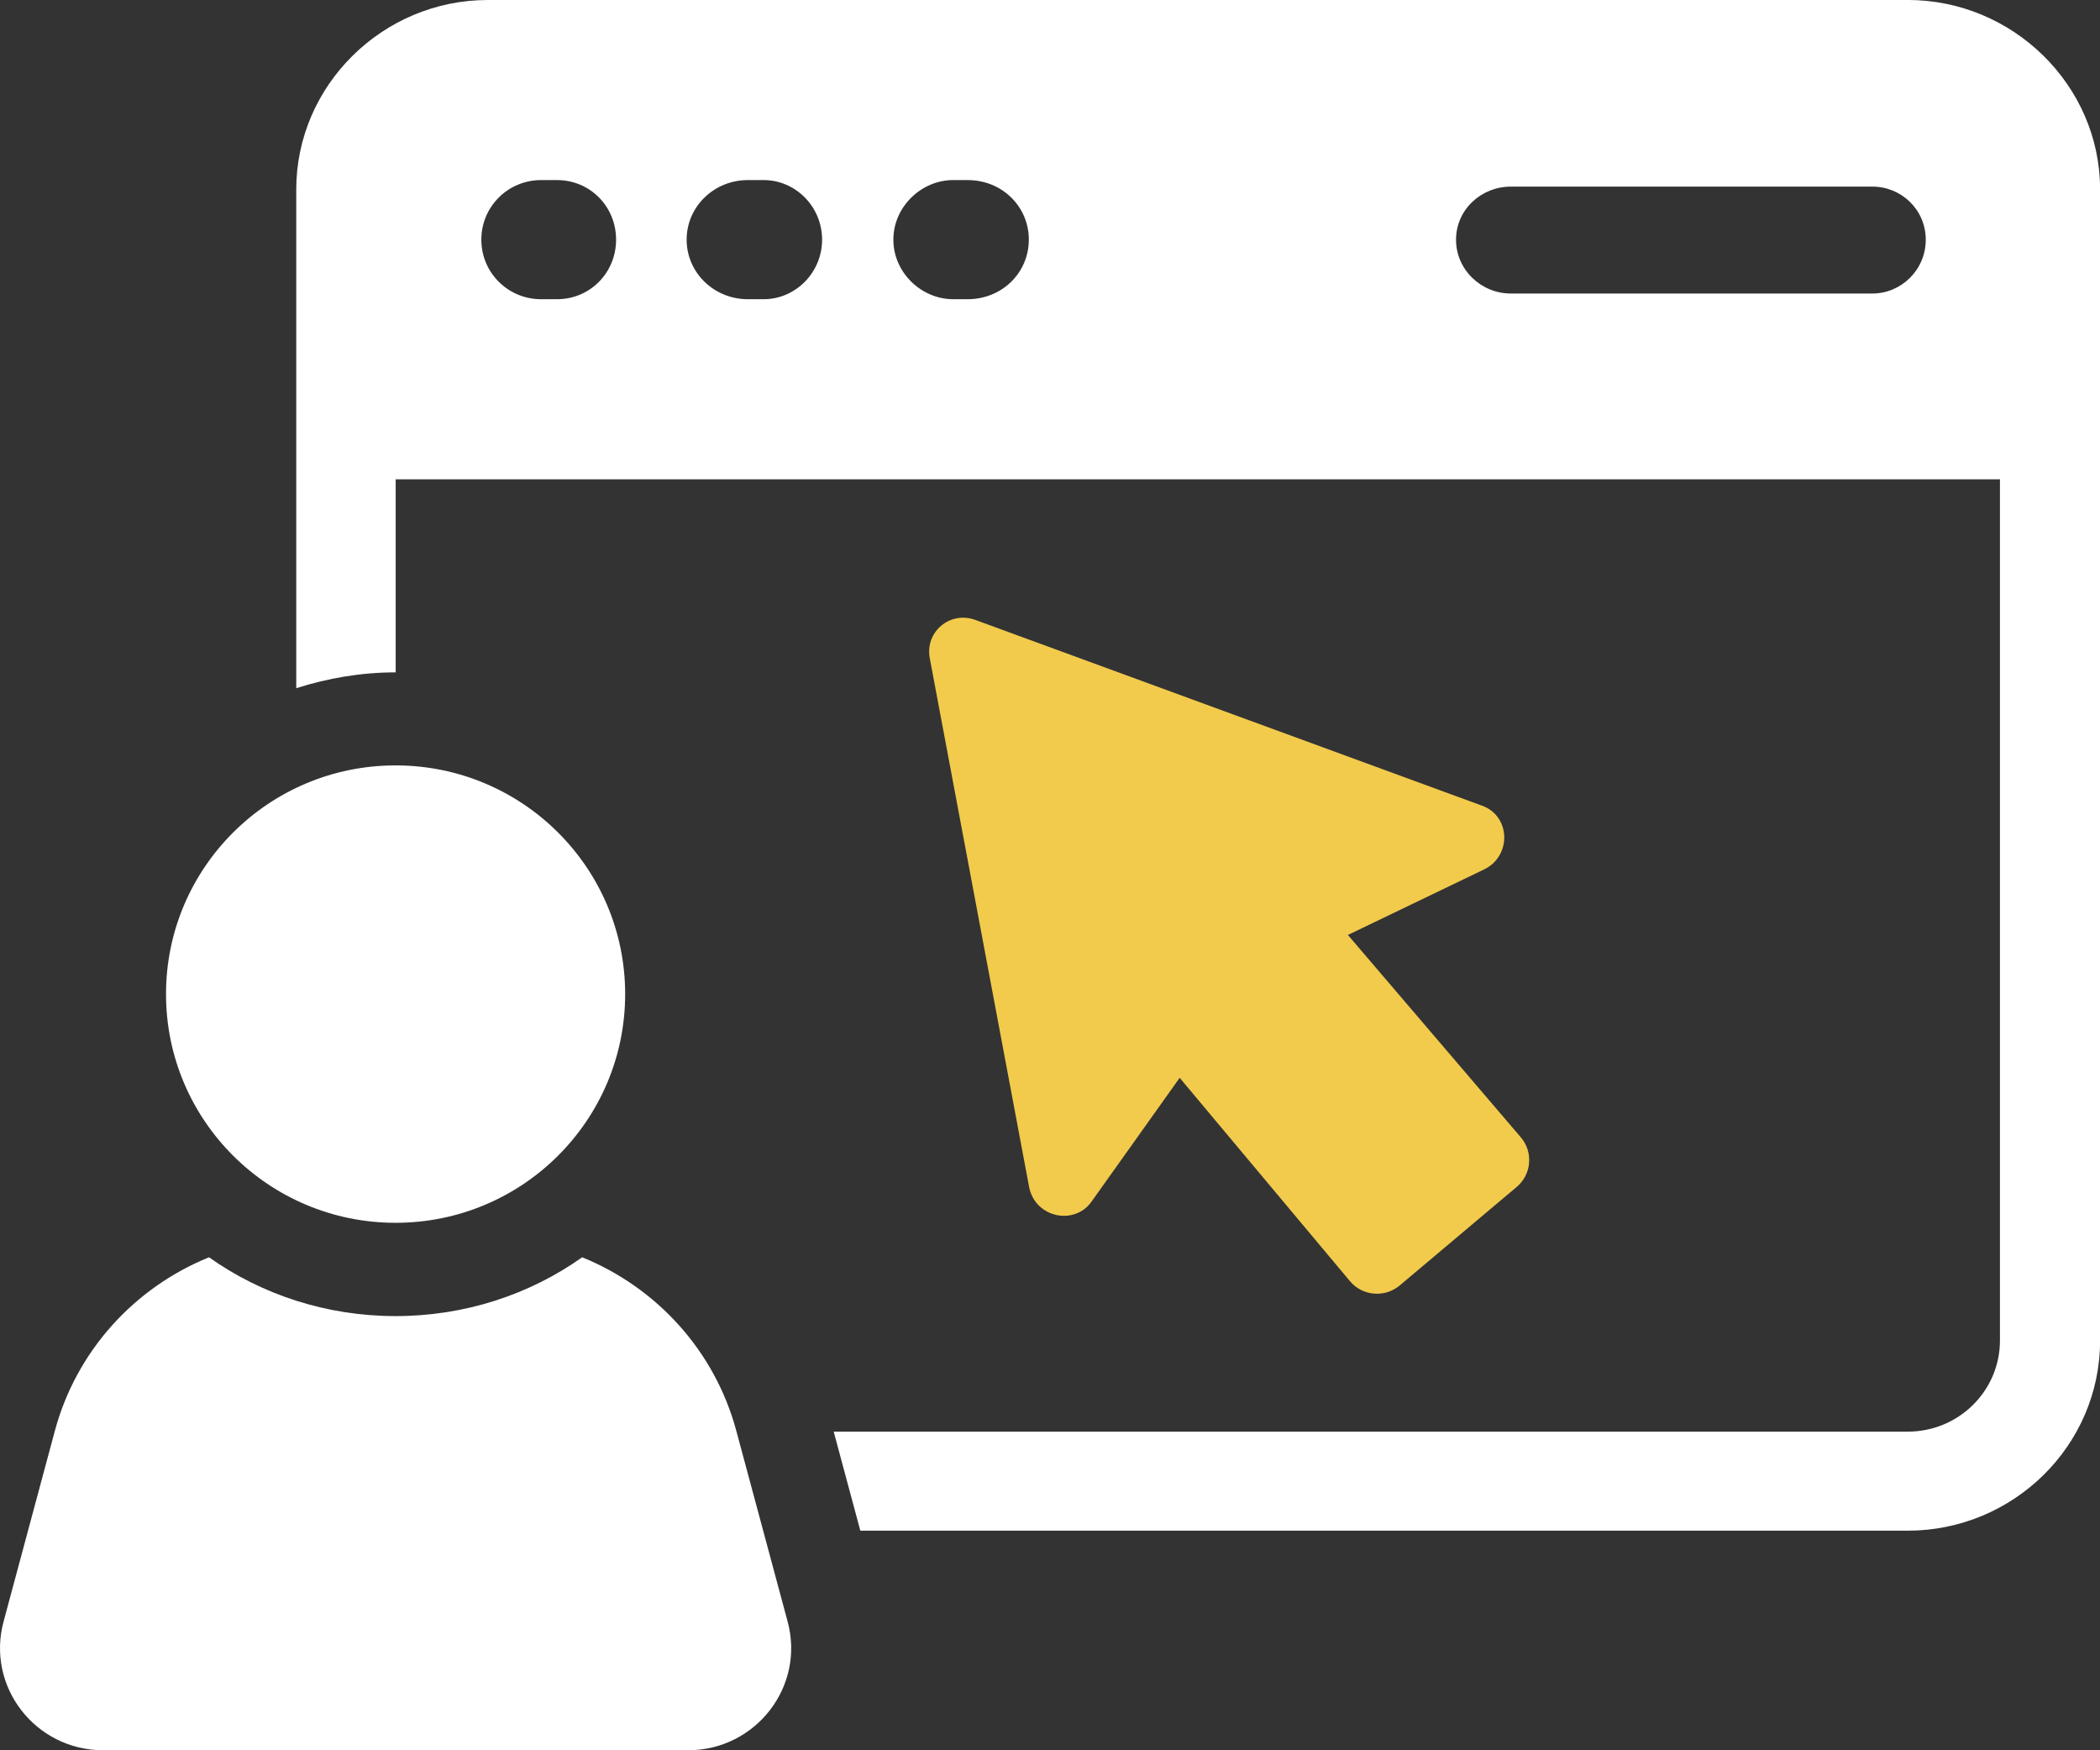
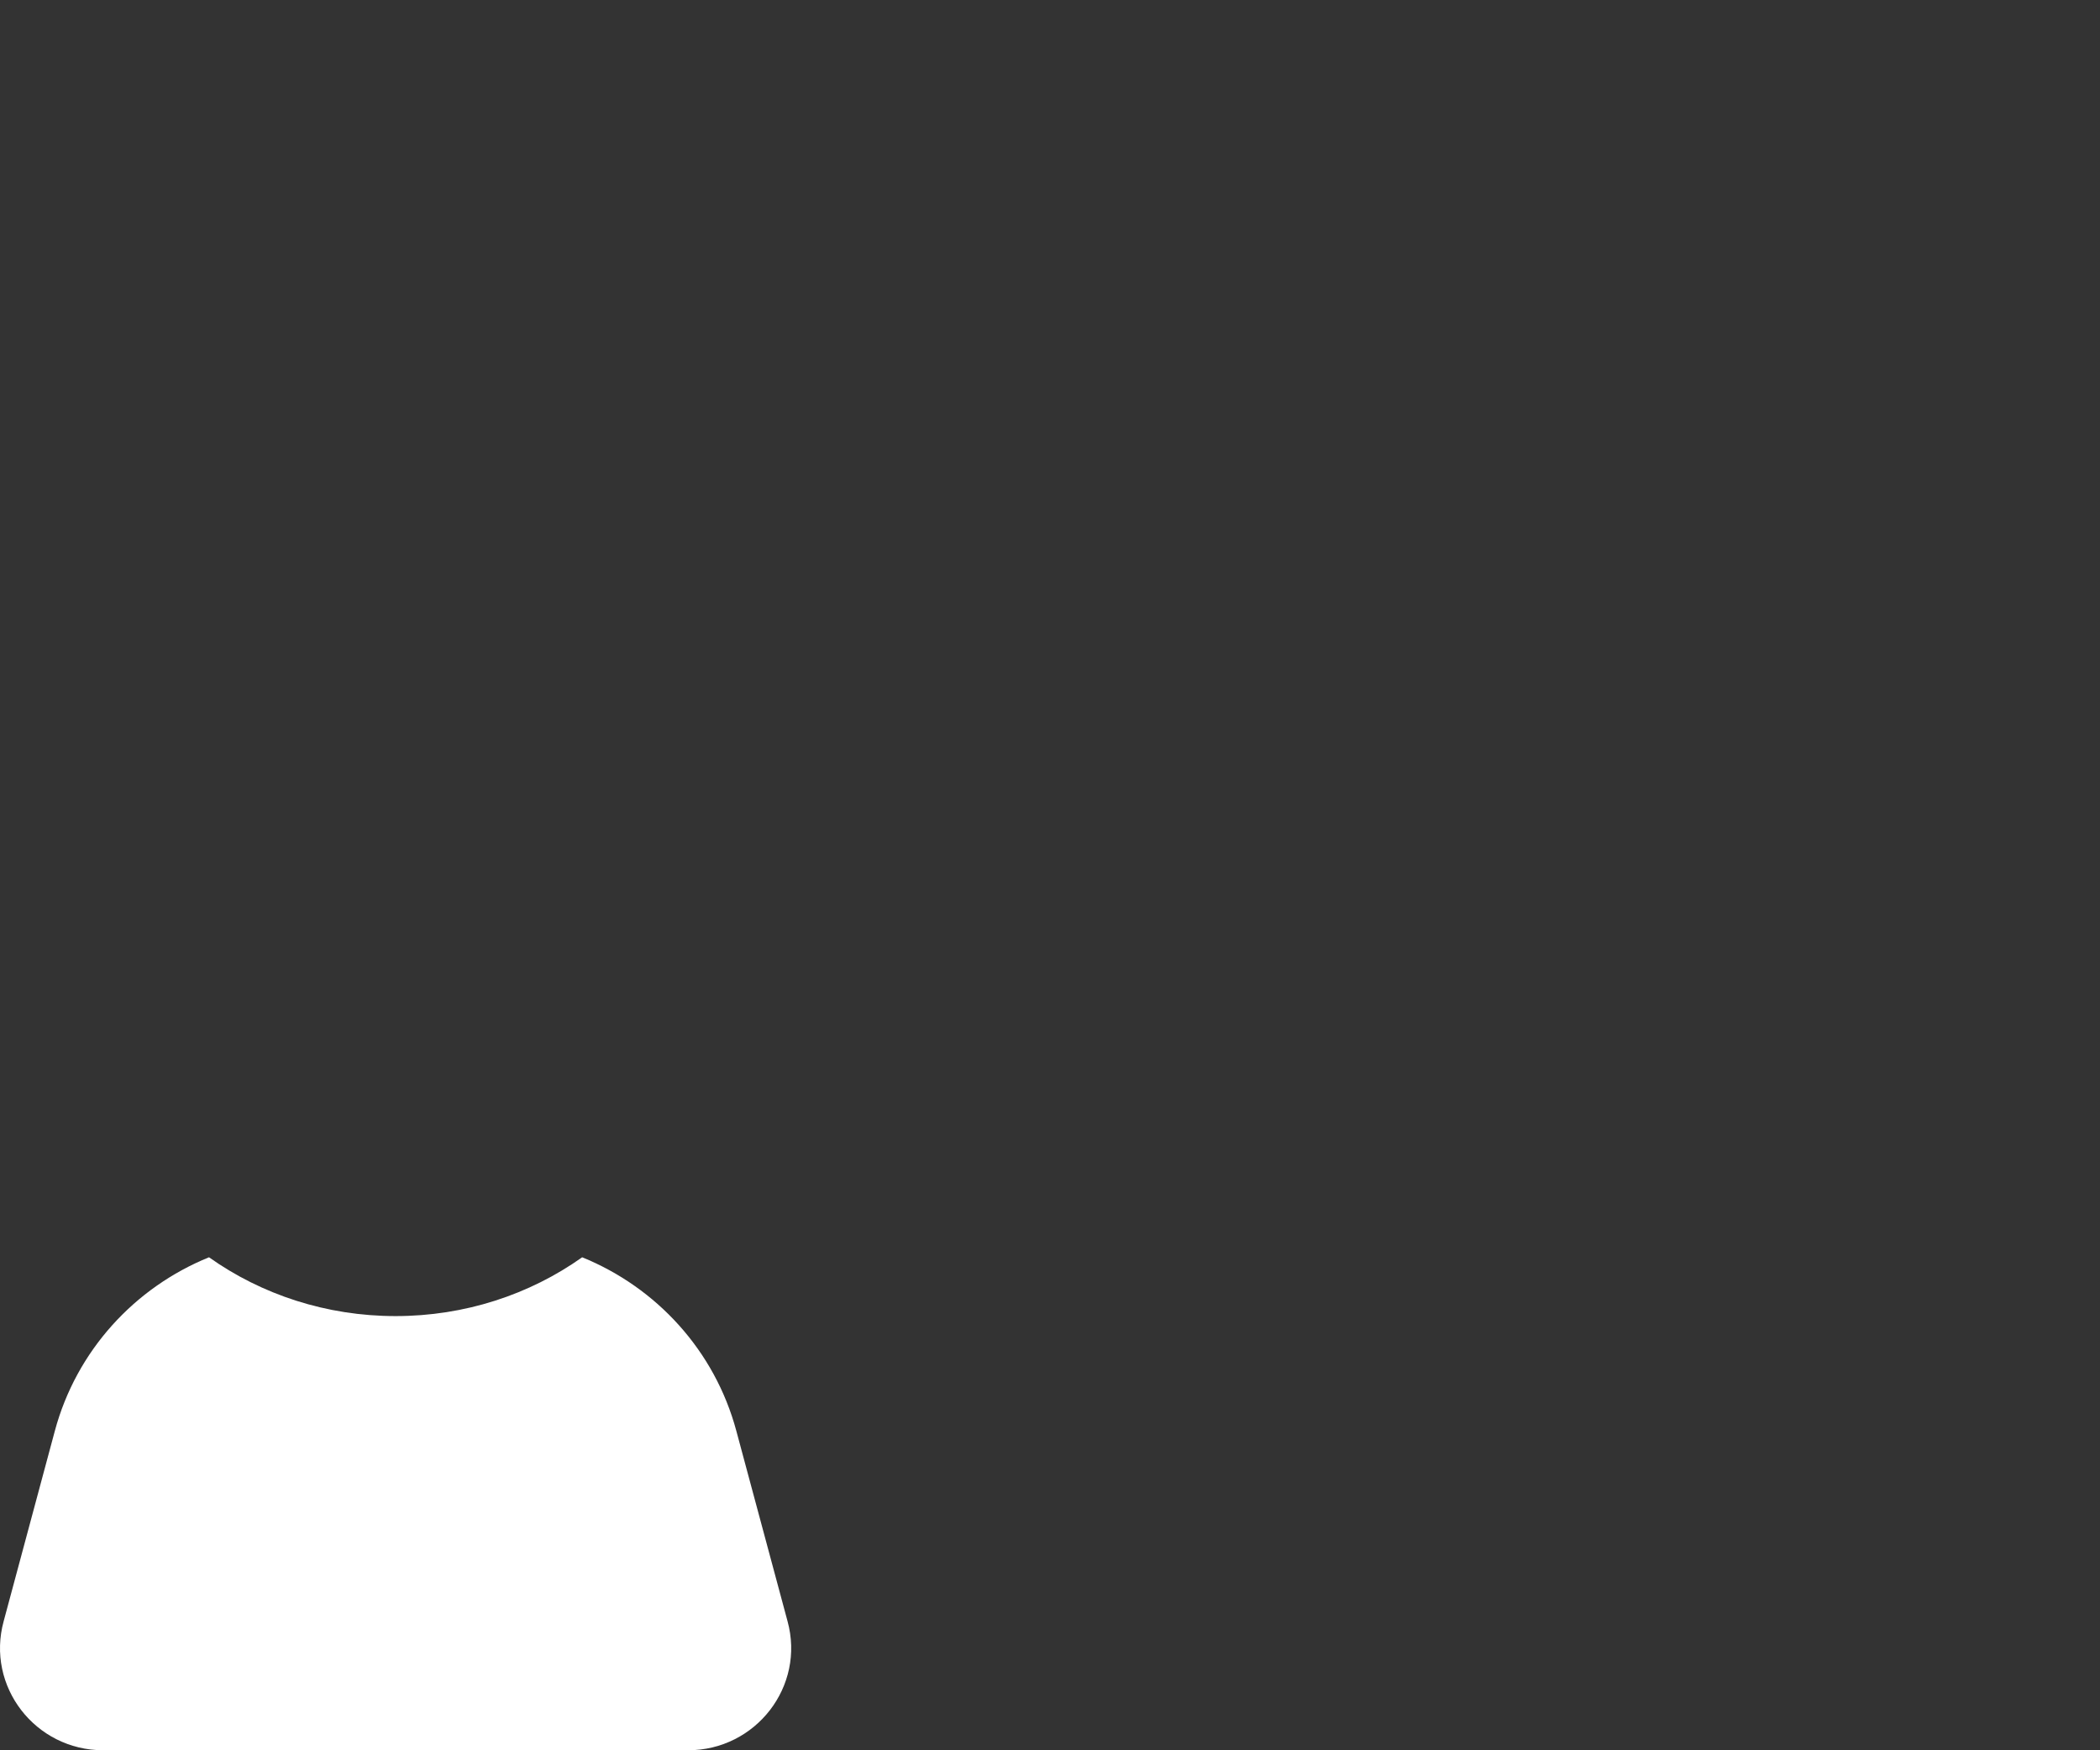
<svg xmlns="http://www.w3.org/2000/svg" fill="none" height="60" viewBox="0 0 72 60" width="72">
  <rect x="0" y="0" width="72" height="60" fill="#333333" stroke="none" />
  <g fill="#fff">
-     <path d="m65.408 0h-48.681c-3.607 0-6.57 2.928-6.57 6.495v17.096c1.086-.344 2.223-.542 3.409-.542v-6.618h55.004v29.521c0 1.721-1.408 3.125-3.161 3.125h-36.825l.913 3.395h35.913c3.605 0 6.593-2.902 6.593-6.518v-39.46c0-3.567-2.988-6.495-6.593-6.495zm-46.311 10.257h-.544c-1.137 0-2.05-.909-2.05-2.042 0-1.132.915-2.042 2.05-2.042h.544c1.137 0 2.026.909 2.026 2.042 0 1.132-.889 2.042-2.026 2.042zm7.088 0h-.544c-1.16 0-2.099-.909-2.099-2.042 0-1.132.939-2.042 2.099-2.042h.544c1.088 0 2.001.909 2.001 2.042 0 1.132-.913 2.042-2.001 2.042zm6.99 0h-.495c-1.086 0-2.05-.909-2.05-2.042 0-1.132.964-2.042 2.05-2.042h.495c1.186 0 2.099.909 2.099 2.042 0 1.132-.915 2.042-2.099 2.042zm31.023-.195h-12.4c-1.013 0-1.877-.812-1.877-1.844s.864-1.821 1.877-1.821h12.4c.988 0 1.828.788 1.828 1.821s-.841 1.844-1.828 1.844z" />
    <path d="m25.246 49.053c-.74-2.756-2.741-4.92-5.286-5.953-1.802 1.279-4.025 2.016-6.397 2.016s-4.595-.737-6.397-2.016c-2.545 1.033-4.546 3.197-5.286 5.953l-1.753 6.518c-.616 2.239 1.086 4.428 3.409 4.428h20.055c2.321 0 4.025-2.188 3.409-4.428z" />
-     <path d="m13.563 41.918c4.347 0 7.871-3.51 7.871-7.84 0-4.33-3.524-7.84-7.871-7.84-4.347 0-7.871 3.51-7.871 7.84 0 4.33 3.524 7.84 7.871 7.84z" />
  </g>
-   <path d="m50.786 27.609-17.338-6.355c-.873-.327-1.749.41-1.568 1.321l3.406 18.127c.213 1.043 1.559 1.326 2.146.478l3.014-4.232 5.843 6.977c.429.506 1.194.569 1.702.14l4.012-3.378c.508-.427.572-1.19.143-1.695l-5.932-6.941 4.689-2.256c.941-.476.885-1.846-.115-2.186z" fill="#f2cb4c" />
</svg>